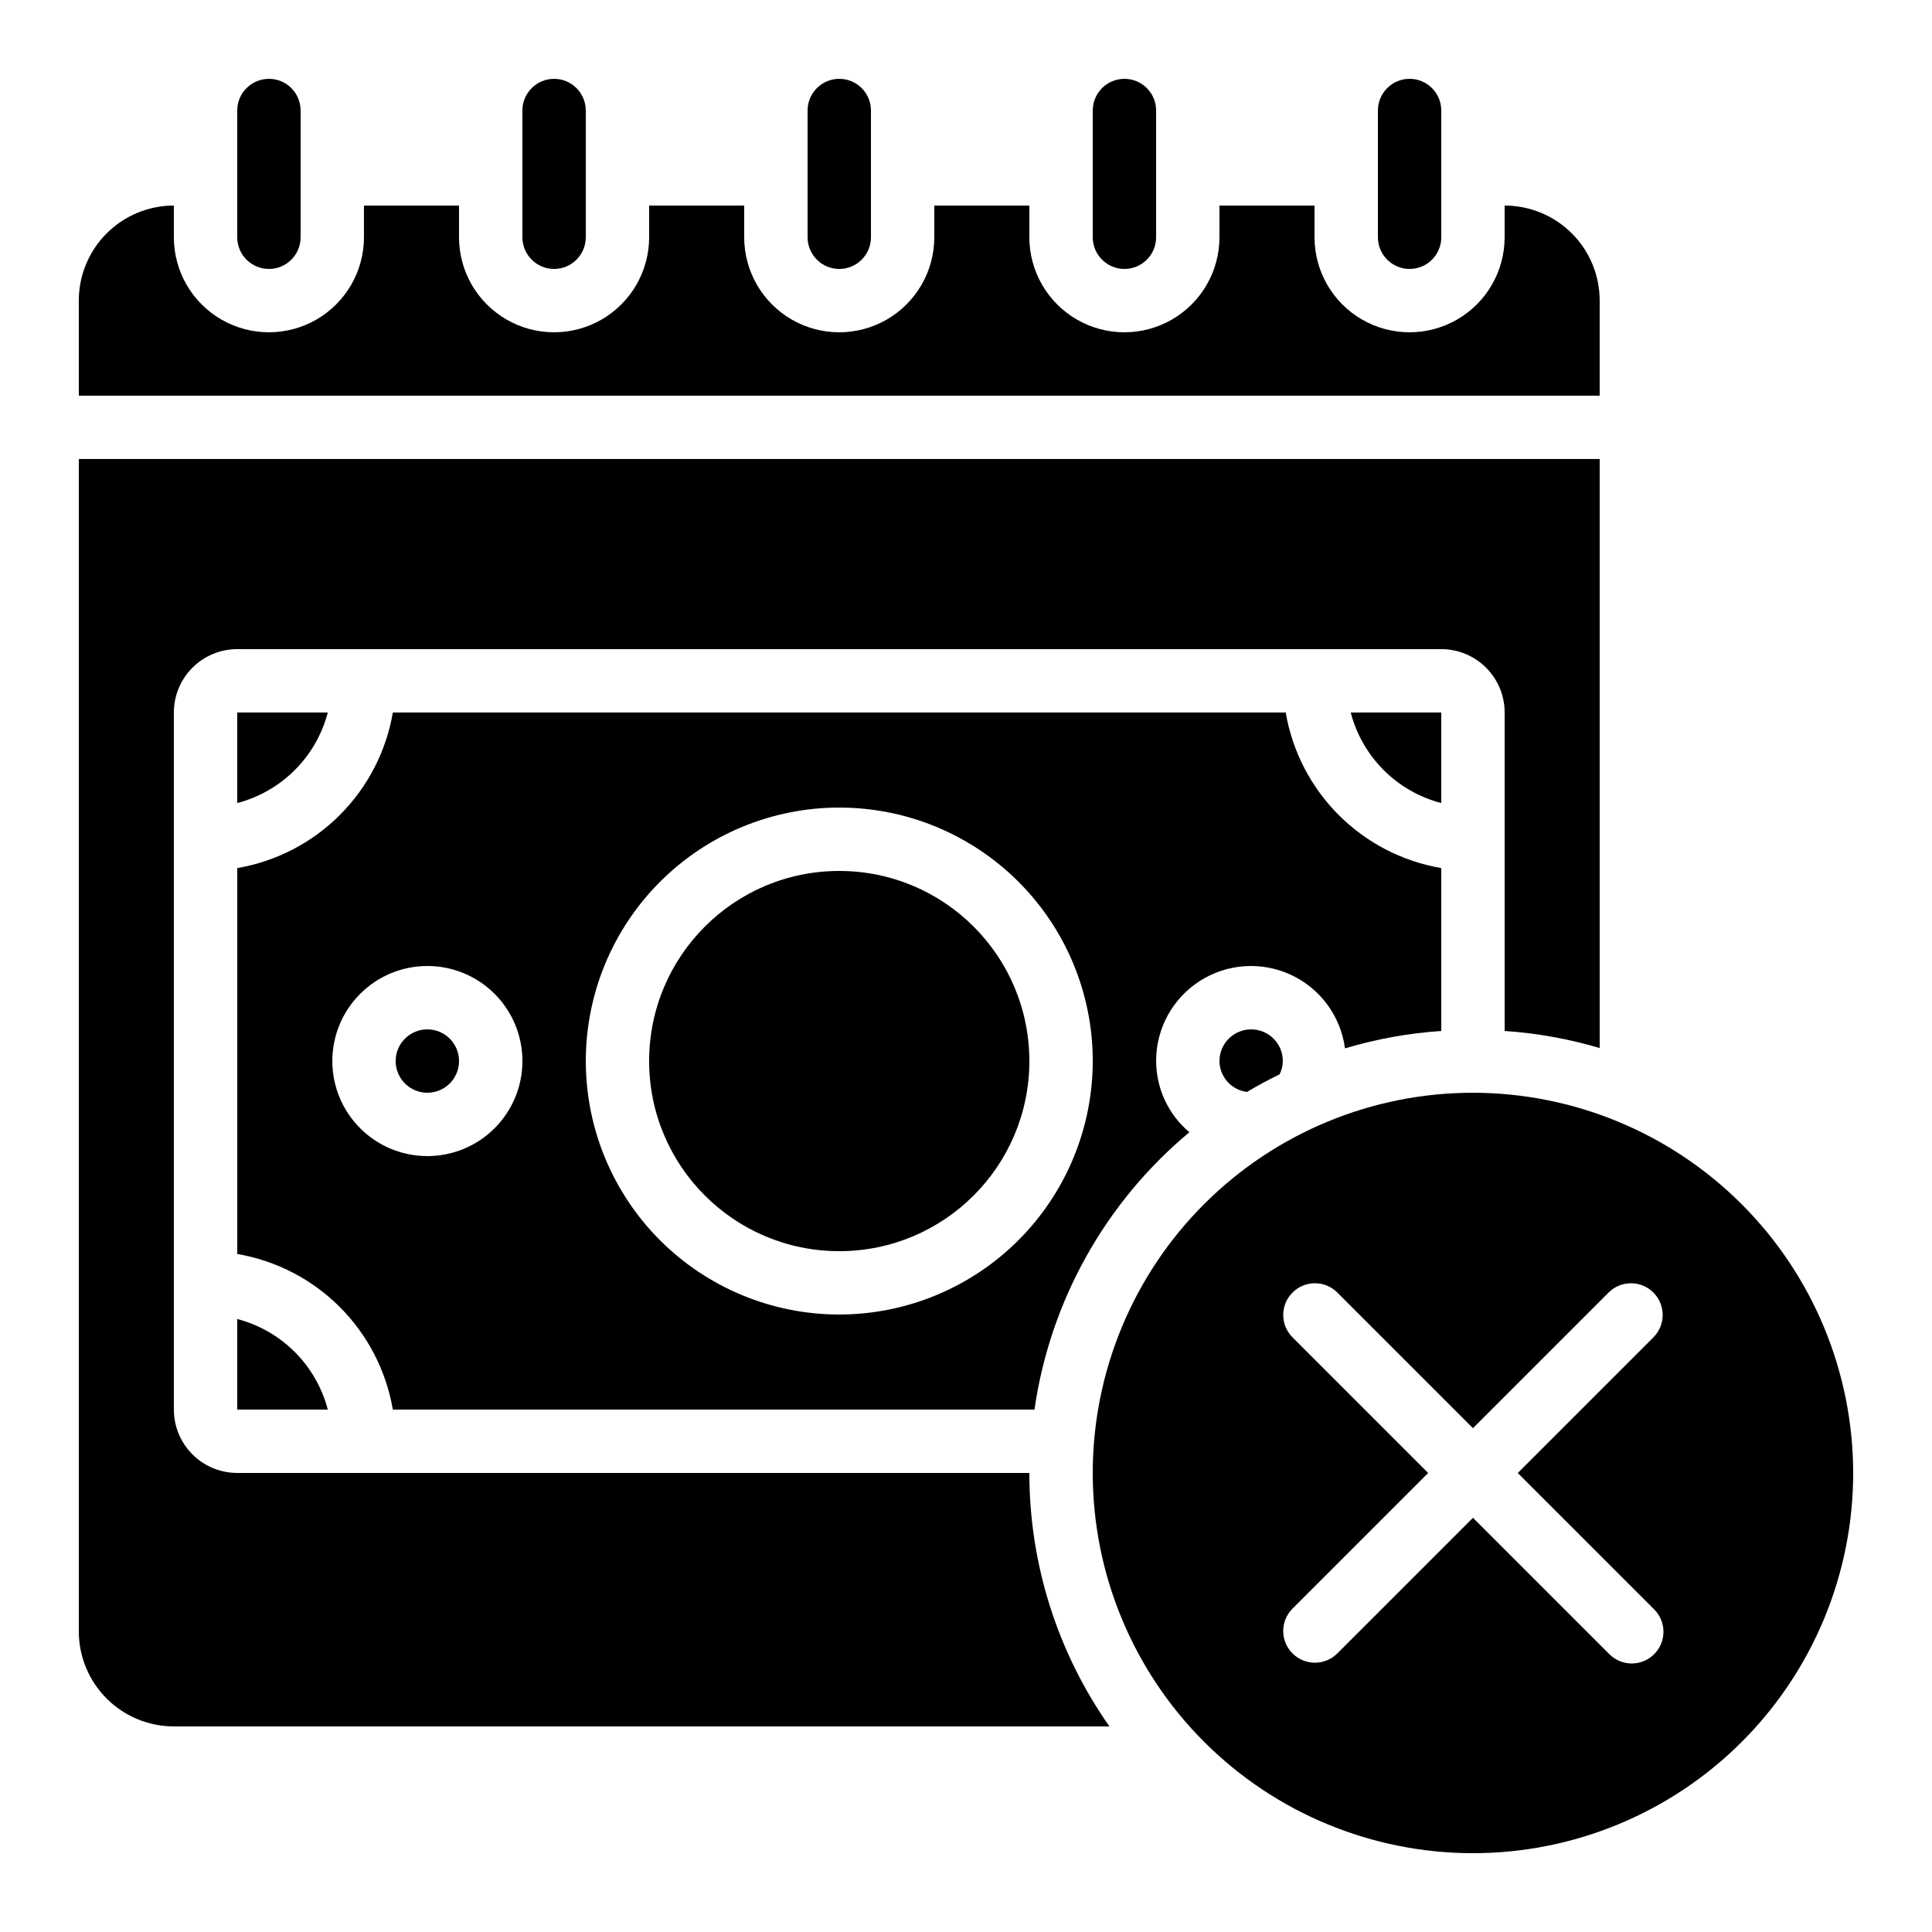
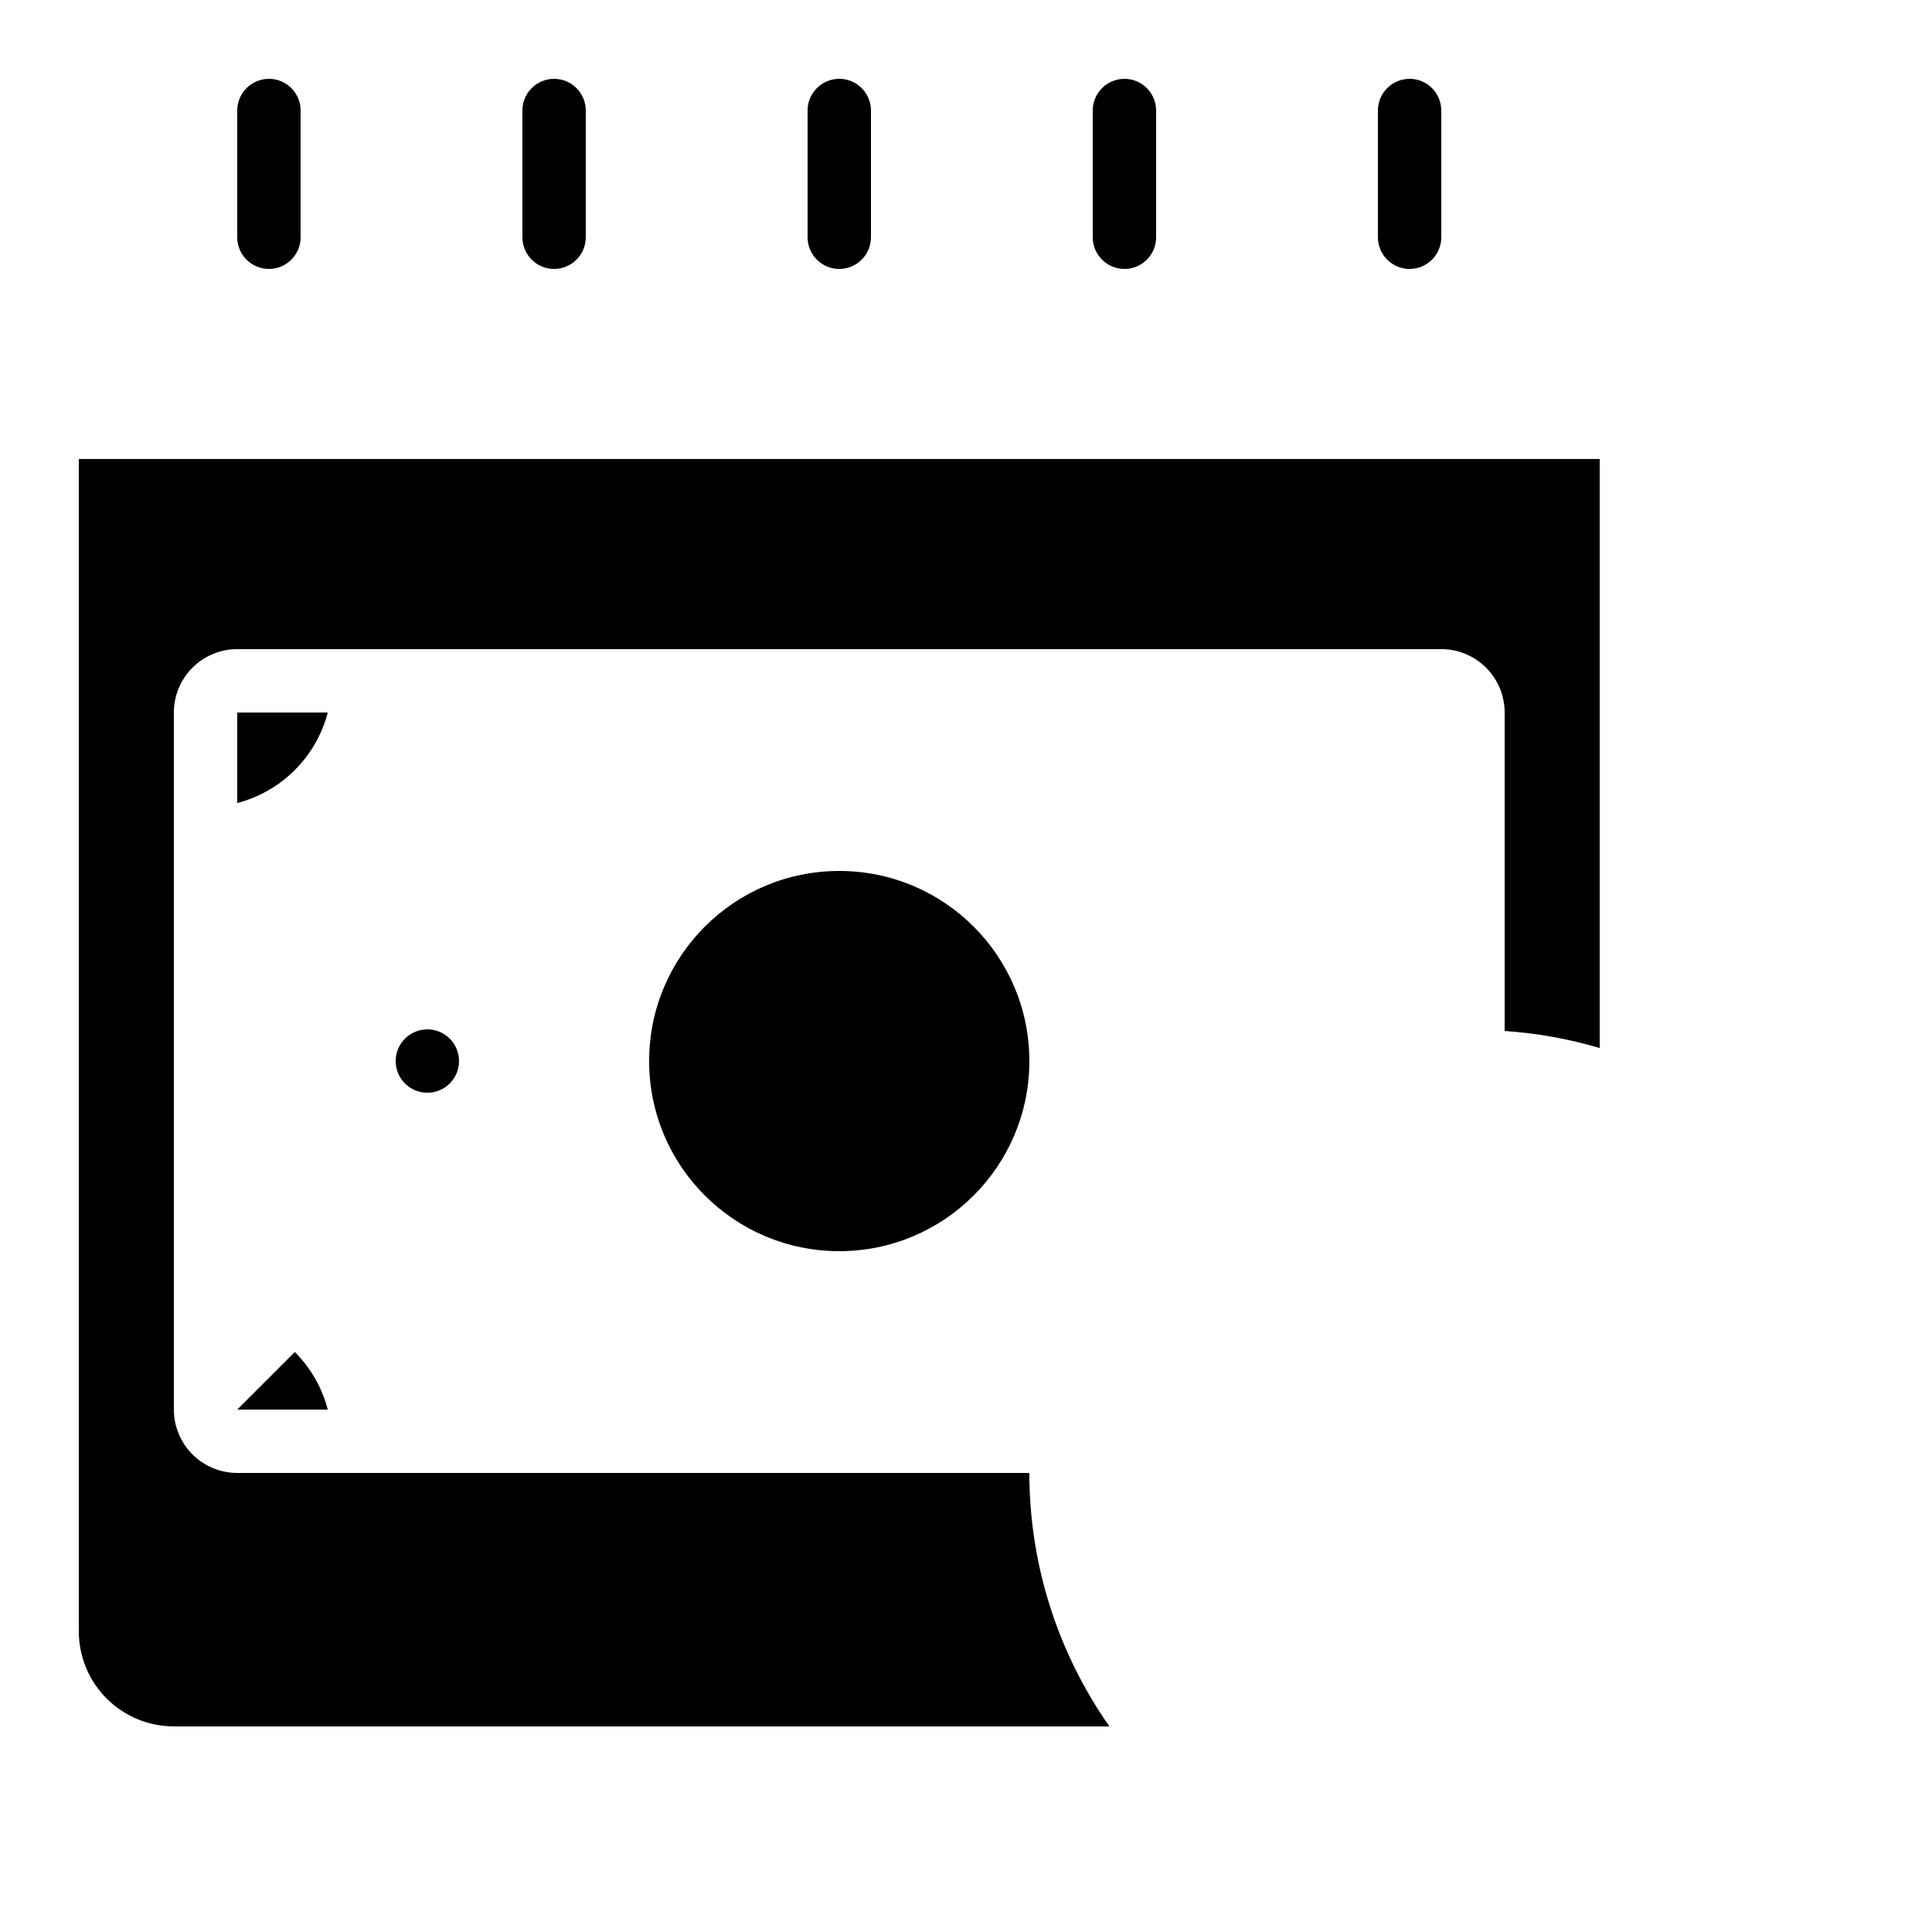
<svg xmlns="http://www.w3.org/2000/svg" fill="#000000" width="800px" height="800px" version="1.1" viewBox="144 144 512 512">
  <g>
    <path d="m206.87 332.82v24-0.004c5.769-1.508 11.035-4.527 15.254-8.742 4.219-4.219 7.234-9.484 8.746-15.254z" />
-     <path d="m467.17 425.19c0.039 4.176 3.164 7.676 7.305 8.18 2.805-1.68 5.676-3.215 8.633-4.66 0.543-1.094 0.836-2.297 0.855-3.519 0-4.637-3.758-8.395-8.395-8.395-4.637 0-8.398 3.758-8.398 8.395z" />
-     <path d="m206.87 517.55h24c-1.512-5.769-4.527-11.035-8.746-15.254s-9.484-7.234-15.254-8.746z" />
-     <path d="m500.43 421.83c8.309-2.484 16.871-4.031 25.523-4.613v-43.168c-10.293-1.758-19.789-6.668-27.172-14.055-7.383-7.383-12.297-16.879-14.055-27.172h-236.62c-1.762 10.293-6.672 19.789-14.055 27.172-7.387 7.387-16.883 12.297-27.176 14.055v102.27c10.293 1.762 19.789 6.672 27.176 14.055 7.383 7.387 12.293 16.883 14.055 27.176h170.04c4.129-28.73 18.754-54.914 41.051-73.496-5.57-4.688-8.793-11.59-8.809-18.871-0.02-8.59 4.356-16.594 11.59-21.223 7.238-4.629 16.34-5.242 24.133-1.621 7.789 3.621 13.191 10.969 14.324 19.488zm-243.17 28.547c-6.684 0-13.09-2.652-17.812-7.379-4.727-4.723-7.379-11.129-7.379-17.812 0-6.68 2.652-13.086 7.379-17.812 4.723-4.723 11.129-7.375 17.812-7.375 6.68 0 13.086 2.652 17.812 7.375 4.723 4.727 7.375 11.133 7.375 17.812 0 6.684-2.652 13.09-7.375 17.812-4.727 4.727-11.133 7.379-17.812 7.379zm109.16 41.984h-0.004c-17.816 0-34.902-7.078-47.5-19.676s-19.672-29.684-19.672-47.5c0-17.812 7.074-34.902 19.672-47.5s29.684-19.672 47.5-19.672 34.902 7.074 47.5 19.672 19.676 29.688 19.676 47.5c-0.02 17.812-7.106 34.887-19.695 47.48-12.594 12.594-29.668 19.676-47.48 19.695z" />
-     <path d="m525.95 332.82h-23.996c1.5 5.773 4.516 11.043 8.734 15.262s9.488 7.234 15.262 8.734z" />
+     <path d="m206.87 517.55h24c-1.512-5.769-4.527-11.035-8.746-15.254z" />
    <path d="m416.79 425.19c0 27.824-22.559 50.383-50.383 50.383-27.824 0-50.379-22.559-50.379-50.383s22.555-50.379 50.379-50.379c27.824 0 50.383 22.555 50.383 50.379" />
    <path d="m265.65 425.19c0 4.641-3.758 8.398-8.395 8.398-4.641 0-8.398-3.758-8.398-8.398 0-4.637 3.758-8.395 8.398-8.395 4.637 0 8.395 3.758 8.395 8.395" />
    <path d="m190.08 601.52h247.93c-13.816-19.676-21.227-43.133-21.219-67.176h-209.92c-4.453 0-8.727-1.77-11.875-4.918-3.148-3.148-4.918-7.422-4.918-11.875v-184.73c0-4.453 1.77-8.727 4.918-11.875 3.148-3.148 7.422-4.918 11.875-4.918h319.08c4.457 0 8.727 1.77 11.875 4.918 3.152 3.148 4.922 7.422 4.922 11.875v84.395c8.535 0.578 16.984 2.094 25.188 4.527v-156.1h-403.05v310.68c0 6.68 2.656 13.09 7.379 17.812 4.723 4.723 11.133 7.379 17.812 7.379z" />
    <path d="m282.44 173.29v33.586c0 4.637 3.762 8.398 8.398 8.398 4.637 0 8.398-3.762 8.398-8.398v-33.586c0-4.637-3.762-8.398-8.398-8.398-4.637 0-8.398 3.762-8.398 8.398z" />
-     <path d="m567.93 223.66c0-6.68-2.652-13.086-7.375-17.812-4.727-4.723-11.133-7.375-17.812-7.375v8.395c0 9-4.805 17.316-12.598 21.816-7.793 4.5-17.395 4.5-25.191 0-7.793-4.5-12.594-12.816-12.594-21.816v-8.395h-25.191v8.395c0 9-4.801 17.316-12.594 21.816s-17.398 4.5-25.191 0-12.594-12.816-12.594-21.816v-8.395h-25.191v8.395c0 9-4.801 17.316-12.594 21.816-7.797 4.5-17.398 4.5-25.191 0-7.793-4.5-12.594-12.816-12.594-21.816v-8.395h-25.191v8.395c0 9-4.801 17.316-12.598 21.816-7.793 4.5-17.395 4.5-25.188 0-7.797-4.5-12.598-12.816-12.598-21.816v-8.395h-25.191v8.395c0 9-4.801 17.316-12.594 21.816s-17.395 4.5-25.191 0c-7.793-4.5-12.594-12.816-12.594-21.816v-8.395c-6.68 0-13.09 2.652-17.812 7.375-4.723 4.727-7.379 11.133-7.379 17.812v25.191h403.05z" />
    <path d="m358.02 173.29v33.586c0 4.637 3.758 8.398 8.395 8.398 4.637 0 8.398-3.762 8.398-8.398v-33.586c0-4.637-3.762-8.398-8.398-8.398-4.637 0-8.395 3.762-8.395 8.398z" />
    <path d="m509.16 173.29v33.586c0 4.637 3.762 8.398 8.398 8.398 4.637 0 8.395-3.762 8.395-8.398v-33.586c0-4.637-3.758-8.398-8.395-8.398-4.637 0-8.398 3.762-8.398 8.398z" />
    <path d="m433.59 173.29v33.586c0 4.637 3.758 8.398 8.398 8.398 4.637 0 8.395-3.762 8.395-8.398v-33.586c0-4.637-3.758-8.398-8.395-8.398-4.641 0-8.398 3.762-8.398 8.398z" />
    <path d="m206.87 173.29v33.586c0 4.637 3.762 8.398 8.398 8.398s8.395-3.762 8.395-8.398v-33.586c0-4.637-3.758-8.398-8.395-8.398s-8.398 3.762-8.398 8.398z" />
-     <path d="m534.35 433.59c-26.723 0-52.352 10.617-71.25 29.512-18.895 18.898-29.512 44.527-29.512 71.25s10.617 52.352 29.512 71.25c18.898 18.895 44.527 29.512 71.25 29.512s52.352-10.617 71.25-29.512c18.895-18.898 29.512-44.527 29.512-71.25-0.027-26.715-10.652-52.328-29.543-71.219s-44.504-29.516-71.219-29.543zm47.922 136.81c1.617 1.566 2.543 3.715 2.562 5.969 0.02 2.25-0.867 4.418-2.461 6.008-1.59 1.594-3.758 2.481-6.008 2.461-2.254-0.02-4.402-0.945-5.969-2.562l-36.047-36.047-36.047 36.047c-3.297 3.18-8.531 3.137-11.77-0.102-3.242-3.242-3.285-8.477-0.105-11.773l36.047-36.047-36.047-36.047c-3.18-3.297-3.137-8.531 0.105-11.77 3.238-3.242 8.473-3.285 11.77-0.105l36.047 36.047 36.047-36.047c3.297-3.18 8.531-3.137 11.773 0.105 3.238 3.238 3.281 8.473 0.102 11.77l-36.047 36.047z" />
  </g>
</svg>